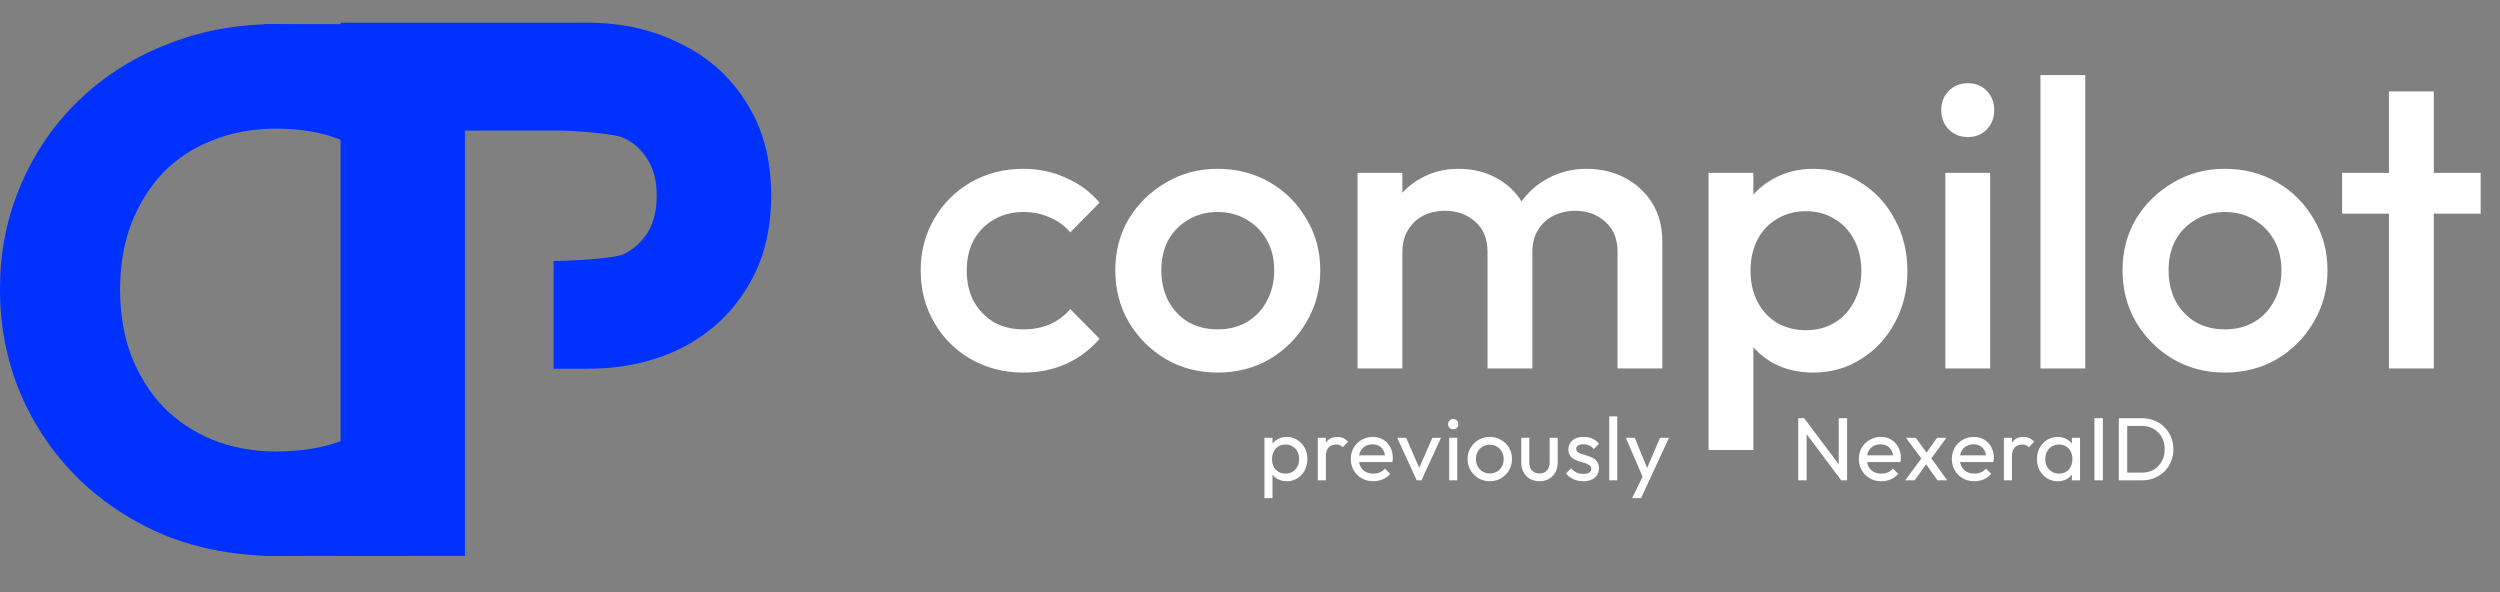
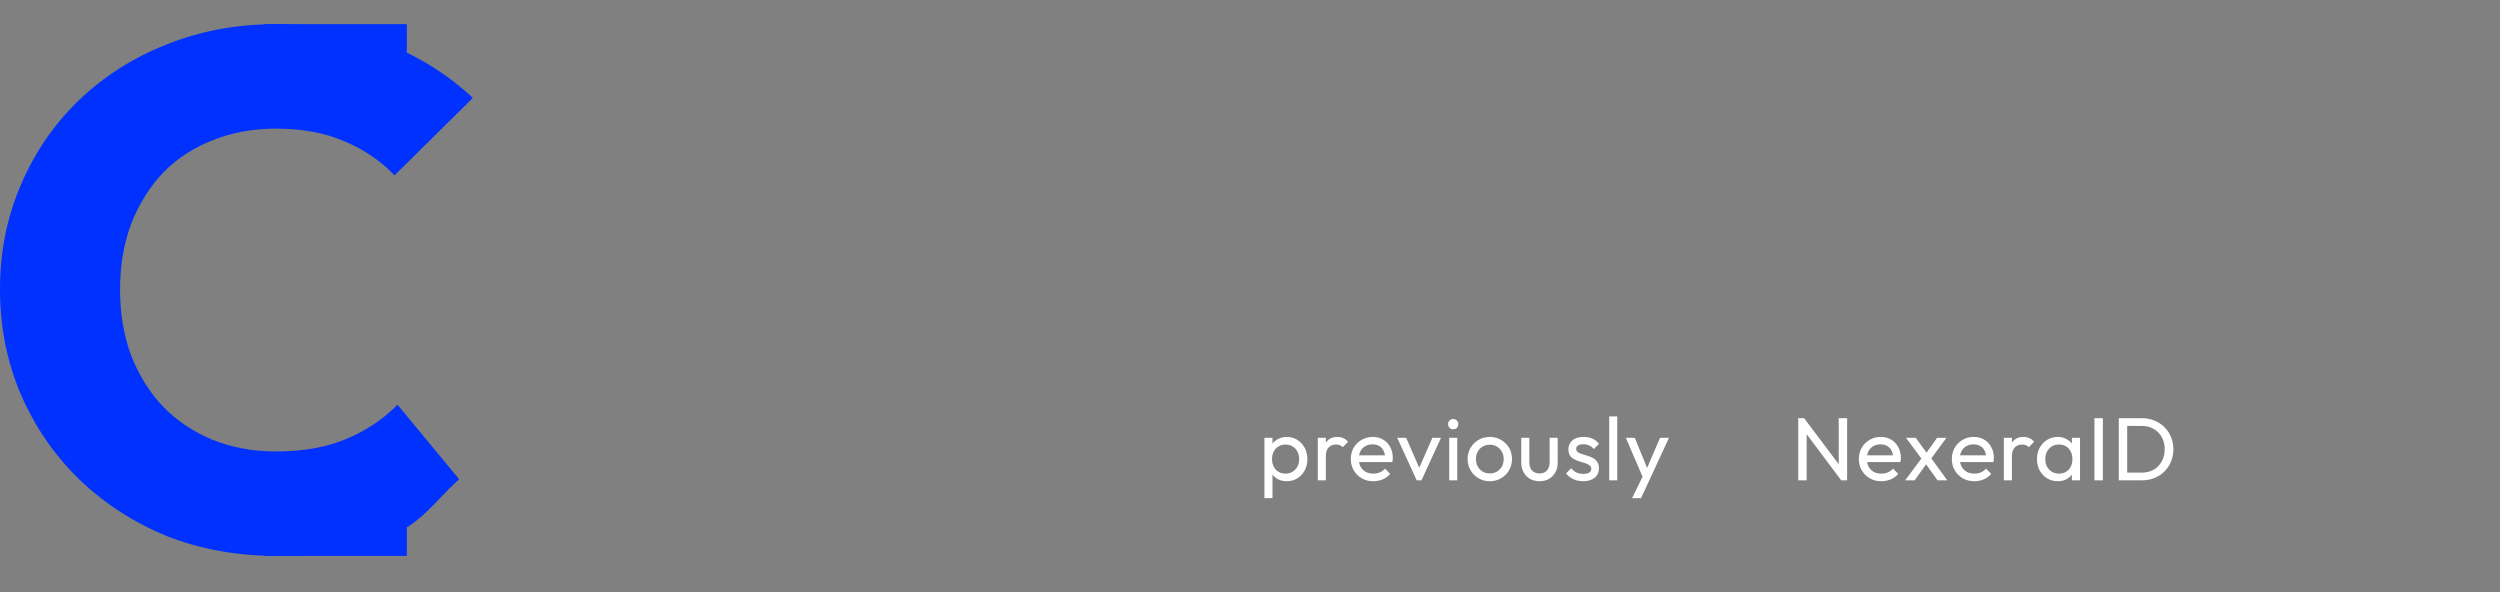
<svg xmlns="http://www.w3.org/2000/svg" width="173" height="41" viewBox="0 0 173 41" fill="none">
  <rect x="0" y="0" width="173" height="41" fill="#808080" stroke="none" />
  <path d="M19.147 38.47C16.429 38.47 13.9 38.015 11.56 37.105C9.255 36.162 7.225 34.848 5.471 33.163C3.75 31.478 2.408 29.523 1.445 27.299C0.482 25.041 0 22.615 0 20.02C0 17.425 0.482 15.016 1.445 12.792C2.408 10.534 3.75 8.58 5.471 6.928C7.191 5.277 9.204 3.997 11.509 3.087C13.848 2.143 16.377 1.671 19.095 1.671C21.985 1.671 24.549 2.126 26.785 3.036C29.056 3.946 31.034 5.193 32.72 6.777L27.301 12.135C26.338 11.124 25.168 10.332 23.792 9.759C22.45 9.186 20.884 8.9 19.095 8.9C17.513 8.9 16.05 9.169 14.709 9.709C13.401 10.214 12.266 10.955 11.302 11.933C10.373 12.91 9.634 14.089 9.083 15.471C8.567 16.853 8.309 18.369 8.309 20.02C8.309 21.705 8.567 23.238 9.083 24.62C9.634 26.002 10.373 27.181 11.302 28.159C12.266 29.136 13.401 29.894 14.709 30.433C16.05 30.972 17.513 31.242 19.095 31.242C20.953 31.242 22.57 30.956 23.947 30.383C25.323 29.81 26.51 29.018 27.508 28.007L31.772 33.163C30.017 34.747 29.211 36.196 26.94 37.105C24.704 38.015 22.106 38.47 19.147 38.47Z" fill="#0031FE" />
-   <path d="M38.307 25.515V18.052H38.648C39.443 18.052 42.509 17.897 43.166 17.586C43.856 17.241 44.409 16.74 44.824 16.083C45.238 15.392 45.446 14.546 45.446 13.544C45.446 12.542 45.238 11.713 44.824 11.057C44.409 10.366 43.856 9.865 43.166 9.554C42.509 9.208 39.443 9.036 38.648 9.036H31.963V1.573H40.669C43.053 1.573 45.195 2.057 47.095 3.024C49.03 3.957 50.55 5.322 51.656 7.118C52.796 8.88 53.366 11.022 53.366 13.544C53.366 16.032 52.796 18.173 51.656 19.97C50.55 21.766 49.03 23.148 47.095 24.116C45.195 25.048 43.053 25.515 40.669 25.515H38.307ZM23.568 38.47V1.573H32.174V38.47H23.568Z" fill="#0031FE" />
  <rect x="18.299" y="1.671" width="9.853" height="2.011" fill="#0031FE" />
  <rect x="18.299" y="36.459" width="9.853" height="2.011" fill="#0031FE" />
-   <path d="M70.818 25.782C69.483 25.782 68.271 25.472 67.18 24.851C66.109 24.231 65.263 23.385 64.642 22.313C64.022 21.242 63.712 20.048 63.712 18.732C63.712 17.397 64.022 16.203 64.642 15.151C65.263 14.079 66.109 13.233 67.18 12.613C68.271 11.992 69.483 11.682 70.818 11.682C71.871 11.682 72.848 11.889 73.751 12.303C74.672 12.697 75.452 13.271 76.091 14.023L74.061 16.081C73.666 15.611 73.187 15.264 72.623 15.038C72.078 14.793 71.476 14.671 70.818 14.671C70.047 14.671 69.361 14.85 68.76 15.207C68.177 15.546 67.716 16.015 67.378 16.617C67.058 17.219 66.898 17.924 66.898 18.732C66.898 19.522 67.058 20.227 67.378 20.847C67.716 21.449 68.177 21.928 68.76 22.285C69.361 22.624 70.047 22.793 70.818 22.793C71.476 22.793 72.078 22.68 72.623 22.454C73.187 22.21 73.666 21.853 74.061 21.383L76.091 23.441C75.452 24.193 74.672 24.776 73.751 25.19C72.848 25.585 71.871 25.782 70.818 25.782ZM84.256 25.782C82.94 25.782 81.747 25.472 80.675 24.851C79.603 24.212 78.748 23.357 78.109 22.285C77.488 21.214 77.178 20.02 77.178 18.704C77.178 17.388 77.488 16.203 78.109 15.151C78.748 14.098 79.603 13.261 80.675 12.641C81.747 12.002 82.94 11.682 84.256 11.682C85.591 11.682 86.794 11.992 87.866 12.613C88.938 13.233 89.784 14.079 90.404 15.151C91.043 16.203 91.363 17.388 91.363 18.704C91.363 20.02 91.043 21.214 90.404 22.285C89.784 23.357 88.938 24.212 87.866 24.851C86.794 25.472 85.591 25.782 84.256 25.782ZM84.256 22.793C85.027 22.793 85.704 22.624 86.287 22.285C86.888 21.928 87.349 21.439 87.668 20.819C88.007 20.198 88.176 19.494 88.176 18.704C88.176 17.914 88.007 17.219 87.668 16.617C87.33 16.015 86.87 15.546 86.287 15.207C85.704 14.85 85.027 14.671 84.256 14.671C83.504 14.671 82.828 14.85 82.226 15.207C81.643 15.546 81.183 16.015 80.844 16.617C80.525 17.219 80.365 17.914 80.365 18.704C80.365 19.494 80.525 20.198 80.844 20.819C81.183 21.439 81.643 21.928 82.226 22.285C82.828 22.624 83.504 22.793 84.256 22.793ZM93.942 25.5V11.964H97.044V25.5H93.942ZM102.938 25.5V17.435C102.938 16.532 102.656 15.837 102.092 15.348C101.528 14.841 100.832 14.587 100.005 14.587C99.441 14.587 98.934 14.7 98.482 14.925C98.05 15.151 97.702 15.48 97.439 15.912C97.176 16.326 97.044 16.833 97.044 17.435L95.832 16.758C95.832 15.724 96.057 14.831 96.508 14.079C96.96 13.327 97.571 12.744 98.341 12.331C99.112 11.898 99.977 11.682 100.936 11.682C101.895 11.682 102.759 11.889 103.53 12.303C104.301 12.716 104.912 13.299 105.363 14.051C105.814 14.803 106.04 15.705 106.04 16.758V25.5H102.938ZM111.934 25.5V17.435C111.934 16.532 111.652 15.837 111.088 15.348C110.524 14.841 109.828 14.587 109.001 14.587C108.456 14.587 107.958 14.7 107.506 14.925C107.055 15.151 106.698 15.48 106.435 15.912C106.172 16.326 106.04 16.833 106.04 17.435L104.292 16.758C104.386 15.724 104.686 14.831 105.194 14.079C105.702 13.327 106.35 12.744 107.14 12.331C107.948 11.898 108.832 11.682 109.791 11.682C110.768 11.682 111.652 11.889 112.441 12.303C113.231 12.716 113.861 13.299 114.331 14.051C114.801 14.803 115.036 15.705 115.036 16.758V25.5H111.934ZM125.479 25.782C124.445 25.782 123.524 25.566 122.715 25.133C121.907 24.682 121.268 24.071 120.798 23.3C120.347 22.53 120.121 21.655 120.121 20.678V16.786C120.121 15.809 120.356 14.934 120.826 14.164C121.296 13.393 121.935 12.791 122.743 12.359C123.552 11.908 124.464 11.682 125.479 11.682C126.701 11.682 127.801 12.002 128.778 12.641C129.775 13.261 130.555 14.107 131.119 15.179C131.702 16.232 131.993 17.425 131.993 18.76C131.993 20.076 131.702 21.27 131.119 22.342C130.555 23.394 129.775 24.231 128.778 24.851C127.801 25.472 126.701 25.782 125.479 25.782ZM118.232 31.14V11.964H121.333V15.602L120.798 18.901L121.333 22.172V31.14H118.232ZM124.971 22.849C125.723 22.849 126.381 22.68 126.945 22.342C127.528 21.984 127.979 21.496 128.299 20.875C128.637 20.255 128.806 19.541 128.806 18.732C128.806 17.924 128.637 17.209 128.299 16.589C127.979 15.969 127.528 15.489 126.945 15.151C126.381 14.793 125.723 14.615 124.971 14.615C124.219 14.615 123.552 14.793 122.969 15.151C122.386 15.489 121.935 15.969 121.615 16.589C121.296 17.209 121.136 17.924 121.136 18.732C121.136 19.541 121.296 20.255 121.615 20.875C121.935 21.496 122.386 21.984 122.969 22.342C123.552 22.68 124.219 22.849 124.971 22.849ZM134.618 25.5V11.964H137.72V25.5H134.618ZM136.169 9.483C135.642 9.483 135.201 9.304 134.843 8.947C134.505 8.59 134.336 8.148 134.336 7.621C134.336 7.095 134.505 6.653 134.843 6.296C135.201 5.939 135.642 5.76 136.169 5.76C136.714 5.76 137.156 5.939 137.494 6.296C137.833 6.653 138.002 7.095 138.002 7.621C138.002 8.148 137.833 8.59 137.494 8.947C137.156 9.304 136.714 9.483 136.169 9.483ZM141.199 25.5V5.196H144.301V25.5H141.199ZM153.957 25.782C152.641 25.782 151.447 25.472 150.376 24.851C149.304 24.212 148.449 23.357 147.81 22.285C147.189 21.214 146.879 20.02 146.879 18.704C146.879 17.388 147.189 16.203 147.81 15.151C148.449 14.098 149.304 13.261 150.376 12.641C151.447 12.002 152.641 11.682 153.957 11.682C155.292 11.682 156.495 11.992 157.567 12.613C158.638 13.233 159.484 14.079 160.105 15.151C160.744 16.203 161.063 17.388 161.063 18.704C161.063 20.02 160.744 21.214 160.105 22.285C159.484 23.357 158.638 24.212 157.567 24.851C156.495 25.472 155.292 25.782 153.957 25.782ZM153.957 22.793C154.728 22.793 155.405 22.624 155.987 22.285C156.589 21.928 157.05 21.439 157.369 20.819C157.708 20.198 157.877 19.494 157.877 18.704C157.877 17.914 157.708 17.219 157.369 16.617C157.031 16.015 156.57 15.546 155.987 15.207C155.405 14.85 154.728 14.671 153.957 14.671C153.205 14.671 152.528 14.85 151.927 15.207C151.344 15.546 150.883 16.015 150.545 16.617C150.225 17.219 150.066 17.914 150.066 18.704C150.066 19.494 150.225 20.198 150.545 20.819C150.883 21.439 151.344 21.928 151.927 22.285C152.528 22.624 153.205 22.793 153.957 22.793ZM165.316 25.5V6.324H168.418V25.5H165.316ZM162.073 14.784V11.964H171.661V14.784H162.073Z" fill="#ffffff" />
  <path d="M89.047 33.301C88.825 33.301 88.622 33.256 88.44 33.165C88.263 33.07 88.12 32.94 88.013 32.775C87.906 32.609 87.846 32.422 87.833 32.211V31.325C87.846 31.11 87.906 30.922 88.013 30.761C88.124 30.596 88.269 30.468 88.447 30.377C88.628 30.282 88.829 30.235 89.047 30.235C89.316 30.235 89.558 30.303 89.772 30.439C89.991 30.575 90.163 30.759 90.287 30.99C90.41 31.222 90.472 31.482 90.472 31.771C90.472 32.06 90.41 32.32 90.287 32.552C90.163 32.783 89.991 32.967 89.772 33.103C89.558 33.235 89.316 33.301 89.047 33.301ZM87.499 34.472V30.297H88.056V31.071L87.951 31.783L88.056 32.502V34.472H87.499ZM88.955 32.775C89.14 32.775 89.304 32.731 89.444 32.645C89.584 32.558 89.696 32.44 89.778 32.291C89.861 32.139 89.902 31.963 89.902 31.765C89.902 31.571 89.861 31.397 89.778 31.244C89.696 31.092 89.584 30.974 89.444 30.891C89.304 30.805 89.142 30.761 88.961 30.761C88.775 30.761 88.612 30.805 88.471 30.891C88.331 30.974 88.222 31.092 88.143 31.244C88.064 31.397 88.025 31.573 88.025 31.771C88.025 31.965 88.062 32.139 88.137 32.291C88.215 32.44 88.325 32.558 88.465 32.645C88.61 32.731 88.773 32.775 88.955 32.775ZM91.191 33.239V30.297H91.749V33.239H91.191ZM91.749 31.56L91.538 31.467C91.538 31.092 91.625 30.792 91.798 30.569C91.972 30.346 92.222 30.235 92.548 30.235C92.697 30.235 92.831 30.262 92.951 30.315C93.07 30.365 93.182 30.449 93.285 30.569L92.92 30.947C92.858 30.881 92.79 30.834 92.715 30.805C92.641 30.776 92.554 30.761 92.455 30.761C92.249 30.761 92.079 30.827 91.947 30.959C91.815 31.092 91.749 31.292 91.749 31.56ZM95.031 33.301C94.737 33.301 94.473 33.235 94.238 33.103C94.002 32.967 93.816 32.783 93.68 32.552C93.544 32.32 93.476 32.058 93.476 31.765C93.476 31.476 93.542 31.215 93.674 30.984C93.81 30.753 93.992 30.571 94.219 30.439C94.45 30.303 94.709 30.235 94.993 30.235C95.266 30.235 95.506 30.297 95.712 30.421C95.923 30.544 96.086 30.716 96.201 30.935C96.321 31.154 96.381 31.401 96.381 31.678C96.381 31.719 96.379 31.765 96.375 31.814C96.371 31.86 96.363 31.913 96.35 31.975H93.866V31.511H96.053L95.848 31.691C95.848 31.492 95.813 31.325 95.743 31.189C95.673 31.048 95.574 30.941 95.446 30.866C95.318 30.788 95.163 30.749 94.981 30.749C94.791 30.749 94.624 30.79 94.479 30.873C94.335 30.955 94.223 31.071 94.145 31.22C94.066 31.368 94.027 31.544 94.027 31.746C94.027 31.953 94.068 32.135 94.151 32.291C94.234 32.444 94.351 32.564 94.504 32.651C94.657 32.733 94.832 32.775 95.031 32.775C95.196 32.775 95.347 32.746 95.483 32.688C95.623 32.63 95.743 32.543 95.842 32.428L96.201 32.793C96.061 32.958 95.888 33.084 95.681 33.171C95.479 33.258 95.262 33.301 95.031 33.301ZM98.037 33.239L96.687 30.297H97.306L98.39 32.781H98.031L99.121 30.297H99.716L98.366 33.239H98.037ZM100.285 33.239V30.297H100.842V33.239H100.285ZM100.563 29.708C100.46 29.708 100.375 29.675 100.309 29.609C100.243 29.539 100.21 29.452 100.21 29.349C100.21 29.25 100.243 29.167 100.309 29.101C100.375 29.031 100.46 28.996 100.563 28.996C100.667 28.996 100.751 29.031 100.817 29.101C100.883 29.167 100.916 29.25 100.916 29.349C100.916 29.452 100.883 29.539 100.817 29.609C100.751 29.675 100.667 29.708 100.563 29.708ZM103.095 33.301C102.806 33.301 102.546 33.233 102.314 33.097C102.083 32.961 101.899 32.777 101.763 32.545C101.627 32.31 101.558 32.048 101.558 31.759C101.558 31.474 101.627 31.218 101.763 30.99C101.899 30.759 102.083 30.575 102.314 30.439C102.546 30.303 102.806 30.235 103.095 30.235C103.38 30.235 103.638 30.303 103.869 30.439C104.105 30.571 104.291 30.753 104.427 30.984C104.563 31.215 104.631 31.474 104.631 31.759C104.631 32.048 104.563 32.31 104.427 32.545C104.291 32.777 104.105 32.961 103.869 33.097C103.638 33.233 103.38 33.301 103.095 33.301ZM103.095 32.762C103.281 32.762 103.446 32.719 103.59 32.632C103.735 32.545 103.849 32.428 103.931 32.279C104.014 32.126 104.055 31.953 104.055 31.759C104.055 31.569 104.012 31.399 103.925 31.251C103.842 31.102 103.729 30.986 103.584 30.904C103.444 30.817 103.281 30.774 103.095 30.774C102.909 30.774 102.744 30.817 102.599 30.904C102.455 30.986 102.341 31.102 102.258 31.251C102.176 31.399 102.135 31.569 102.135 31.759C102.135 31.953 102.176 32.126 102.258 32.279C102.341 32.428 102.455 32.545 102.599 32.632C102.744 32.719 102.909 32.762 103.095 32.762ZM106.529 33.301C106.29 33.301 106.073 33.248 105.879 33.14C105.689 33.029 105.54 32.876 105.433 32.682C105.326 32.488 105.272 32.263 105.272 32.006V30.297H105.829V31.982C105.829 32.143 105.856 32.283 105.91 32.403C105.968 32.519 106.05 32.607 106.158 32.669C106.265 32.731 106.391 32.762 106.536 32.762C106.755 32.762 106.926 32.694 107.05 32.558C107.174 32.417 107.236 32.225 107.236 31.982V30.297H107.793V32.006C107.793 32.263 107.74 32.488 107.632 32.682C107.525 32.876 107.376 33.029 107.186 33.14C107 33.248 106.781 33.301 106.529 33.301ZM109.563 33.301C109.398 33.301 109.241 33.281 109.092 33.239C108.947 33.194 108.813 33.132 108.689 33.053C108.565 32.971 108.458 32.874 108.367 32.762L108.726 32.403C108.834 32.535 108.958 32.634 109.098 32.7C109.239 32.762 109.396 32.793 109.569 32.793C109.742 32.793 109.877 32.764 109.972 32.706C110.067 32.645 110.114 32.56 110.114 32.453C110.114 32.345 110.075 32.263 109.996 32.205C109.922 32.143 109.825 32.093 109.705 32.056C109.586 32.015 109.457 31.975 109.321 31.938C109.189 31.897 109.063 31.845 108.943 31.783C108.823 31.721 108.724 31.637 108.646 31.529C108.572 31.422 108.534 31.279 108.534 31.102C108.534 30.924 108.578 30.771 108.664 30.643C108.751 30.511 108.871 30.41 109.024 30.34C109.181 30.27 109.369 30.235 109.588 30.235C109.819 30.235 110.023 30.276 110.201 30.358C110.383 30.437 110.531 30.557 110.647 30.718L110.288 31.077C110.205 30.97 110.102 30.887 109.978 30.829C109.858 30.771 109.722 30.743 109.569 30.743C109.408 30.743 109.284 30.771 109.197 30.829C109.115 30.883 109.073 30.959 109.073 31.059C109.073 31.158 109.111 31.234 109.185 31.288C109.259 31.341 109.356 31.387 109.476 31.424C109.6 31.461 109.728 31.5 109.86 31.542C109.992 31.579 110.118 31.631 110.238 31.697C110.358 31.763 110.455 31.852 110.529 31.963C110.608 32.075 110.647 32.221 110.647 32.403C110.647 32.68 110.548 32.898 110.35 33.06C110.155 33.221 109.893 33.301 109.563 33.301ZM111.358 33.239V28.816H111.915V33.239H111.358ZM113.784 33.264L112.508 30.297H113.128L114.076 32.62H113.877L114.875 30.297H115.494L114.119 33.264H113.784ZM112.942 34.472L113.809 32.694L114.119 33.264L113.561 34.472H112.942ZM124.438 33.239V28.94H124.847L125.021 29.615V33.239H124.438ZM127.412 33.239L124.773 29.714L124.847 28.94L127.493 32.459L127.412 33.239ZM127.412 33.239L127.239 32.601V28.94H127.821V33.239H127.412ZM130.187 33.301C129.894 33.301 129.63 33.235 129.394 33.103C129.159 32.967 128.973 32.783 128.837 32.552C128.7 32.32 128.632 32.058 128.632 31.765C128.632 31.476 128.698 31.215 128.83 30.984C128.967 30.753 129.148 30.571 129.376 30.439C129.607 30.303 129.865 30.235 130.15 30.235C130.423 30.235 130.662 30.297 130.869 30.421C131.079 30.544 131.242 30.716 131.358 30.935C131.478 31.154 131.538 31.401 131.538 31.678C131.538 31.719 131.536 31.765 131.532 31.814C131.527 31.86 131.519 31.913 131.507 31.975H129.023V31.511H131.209L131.005 31.691C131.005 31.492 130.97 31.325 130.9 31.189C130.829 31.048 130.73 30.941 130.602 30.866C130.474 30.788 130.319 30.749 130.138 30.749C129.948 30.749 129.78 30.79 129.636 30.873C129.491 30.955 129.38 31.071 129.301 31.22C129.223 31.368 129.184 31.544 129.184 31.746C129.184 31.953 129.225 32.135 129.307 32.291C129.39 32.444 129.508 32.564 129.661 32.651C129.813 32.733 129.989 32.775 130.187 32.775C130.352 32.775 130.503 32.746 130.639 32.688C130.78 32.63 130.9 32.543 130.999 32.428L131.358 32.793C131.218 32.958 131.044 33.084 130.838 33.171C130.635 33.258 130.418 33.301 130.187 33.301ZM134.075 33.239L133.158 31.951L133.052 31.852L131.894 30.297H132.569L133.405 31.443L133.511 31.529L134.75 33.239H134.075ZM131.838 33.239L133.052 31.604L133.368 32.013L132.495 33.239H131.838ZM133.554 31.845L133.232 31.449L134.044 30.297H134.694L133.554 31.845ZM136.622 33.301C136.329 33.301 136.065 33.235 135.829 33.103C135.594 32.967 135.408 32.783 135.272 32.552C135.136 32.32 135.067 32.058 135.067 31.765C135.067 31.476 135.133 31.215 135.266 30.984C135.402 30.753 135.584 30.571 135.811 30.439C136.042 30.303 136.3 30.235 136.585 30.235C136.858 30.235 137.097 30.297 137.304 30.421C137.514 30.544 137.678 30.716 137.793 30.935C137.913 31.154 137.973 31.401 137.973 31.678C137.973 31.719 137.971 31.765 137.967 31.814C137.963 31.86 137.954 31.913 137.942 31.975H135.458V31.511H137.645L137.44 31.691C137.44 31.492 137.405 31.325 137.335 31.189C137.265 31.048 137.165 30.941 137.037 30.866C136.909 30.788 136.755 30.749 136.573 30.749C136.383 30.749 136.216 30.79 136.071 30.873C135.926 30.955 135.815 31.071 135.736 31.22C135.658 31.368 135.619 31.544 135.619 31.746C135.619 31.953 135.66 32.135 135.743 32.291C135.825 32.444 135.943 32.564 136.096 32.651C136.249 32.733 136.424 32.775 136.622 32.775C136.788 32.775 136.938 32.746 137.075 32.688C137.215 32.63 137.335 32.543 137.434 32.428L137.793 32.793C137.653 32.958 137.479 33.084 137.273 33.171C137.07 33.258 136.854 33.301 136.622 33.301ZM138.668 33.239V30.297H139.225V33.239H138.668ZM139.225 31.56L139.015 31.467C139.015 31.092 139.101 30.792 139.275 30.569C139.448 30.346 139.698 30.235 140.024 30.235C140.173 30.235 140.307 30.262 140.427 30.315C140.547 30.365 140.658 30.449 140.762 30.569L140.396 30.947C140.334 30.881 140.266 30.834 140.192 30.805C140.117 30.776 140.031 30.761 139.931 30.761C139.725 30.761 139.556 30.827 139.423 30.959C139.291 31.092 139.225 31.292 139.225 31.56ZM142.395 33.301C142.127 33.301 141.883 33.235 141.664 33.103C141.446 32.967 141.272 32.783 141.144 32.552C141.02 32.32 140.958 32.06 140.958 31.771C140.958 31.482 141.02 31.222 141.144 30.99C141.272 30.759 141.443 30.575 141.658 30.439C141.877 30.303 142.123 30.235 142.395 30.235C142.619 30.235 142.817 30.282 142.99 30.377C143.168 30.468 143.31 30.596 143.418 30.761C143.525 30.922 143.585 31.11 143.597 31.325V32.211C143.585 32.422 143.525 32.609 143.418 32.775C143.314 32.94 143.174 33.07 142.996 33.165C142.823 33.256 142.623 33.301 142.395 33.301ZM142.488 32.775C142.765 32.775 142.988 32.682 143.157 32.496C143.327 32.306 143.411 32.064 143.411 31.771C143.411 31.569 143.372 31.393 143.294 31.244C143.219 31.092 143.112 30.974 142.972 30.891C142.831 30.805 142.668 30.761 142.482 30.761C142.296 30.761 142.131 30.805 141.987 30.891C141.846 30.978 141.735 31.098 141.652 31.251C141.574 31.399 141.534 31.571 141.534 31.765C141.534 31.963 141.574 32.139 141.652 32.291C141.735 32.44 141.848 32.558 141.993 32.645C142.137 32.731 142.303 32.775 142.488 32.775ZM143.374 33.239V32.446L143.48 31.728L143.374 31.015V30.297H143.938V33.239H143.374ZM144.936 33.239V28.94H145.518V33.239H144.936ZM147.004 33.239V32.706H148.199C148.517 32.706 148.796 32.638 149.036 32.502C149.275 32.362 149.461 32.17 149.593 31.926C149.73 31.682 149.798 31.401 149.798 31.083C149.798 30.77 149.73 30.491 149.593 30.247C149.457 30.003 149.269 29.813 149.03 29.677C148.79 29.541 148.513 29.473 148.199 29.473H147.01V28.94H148.212C148.526 28.94 148.815 28.994 149.079 29.101C149.348 29.208 149.579 29.359 149.773 29.553C149.971 29.747 150.124 29.974 150.231 30.235C150.343 30.495 150.399 30.78 150.399 31.09C150.399 31.395 150.343 31.68 150.231 31.945C150.124 32.205 149.973 32.432 149.779 32.626C149.585 32.82 149.354 32.971 149.085 33.078C148.821 33.186 148.534 33.239 148.224 33.239H147.004ZM146.62 33.239V28.94H147.202V33.239H146.62Z" fill="#ffffff" />
</svg>